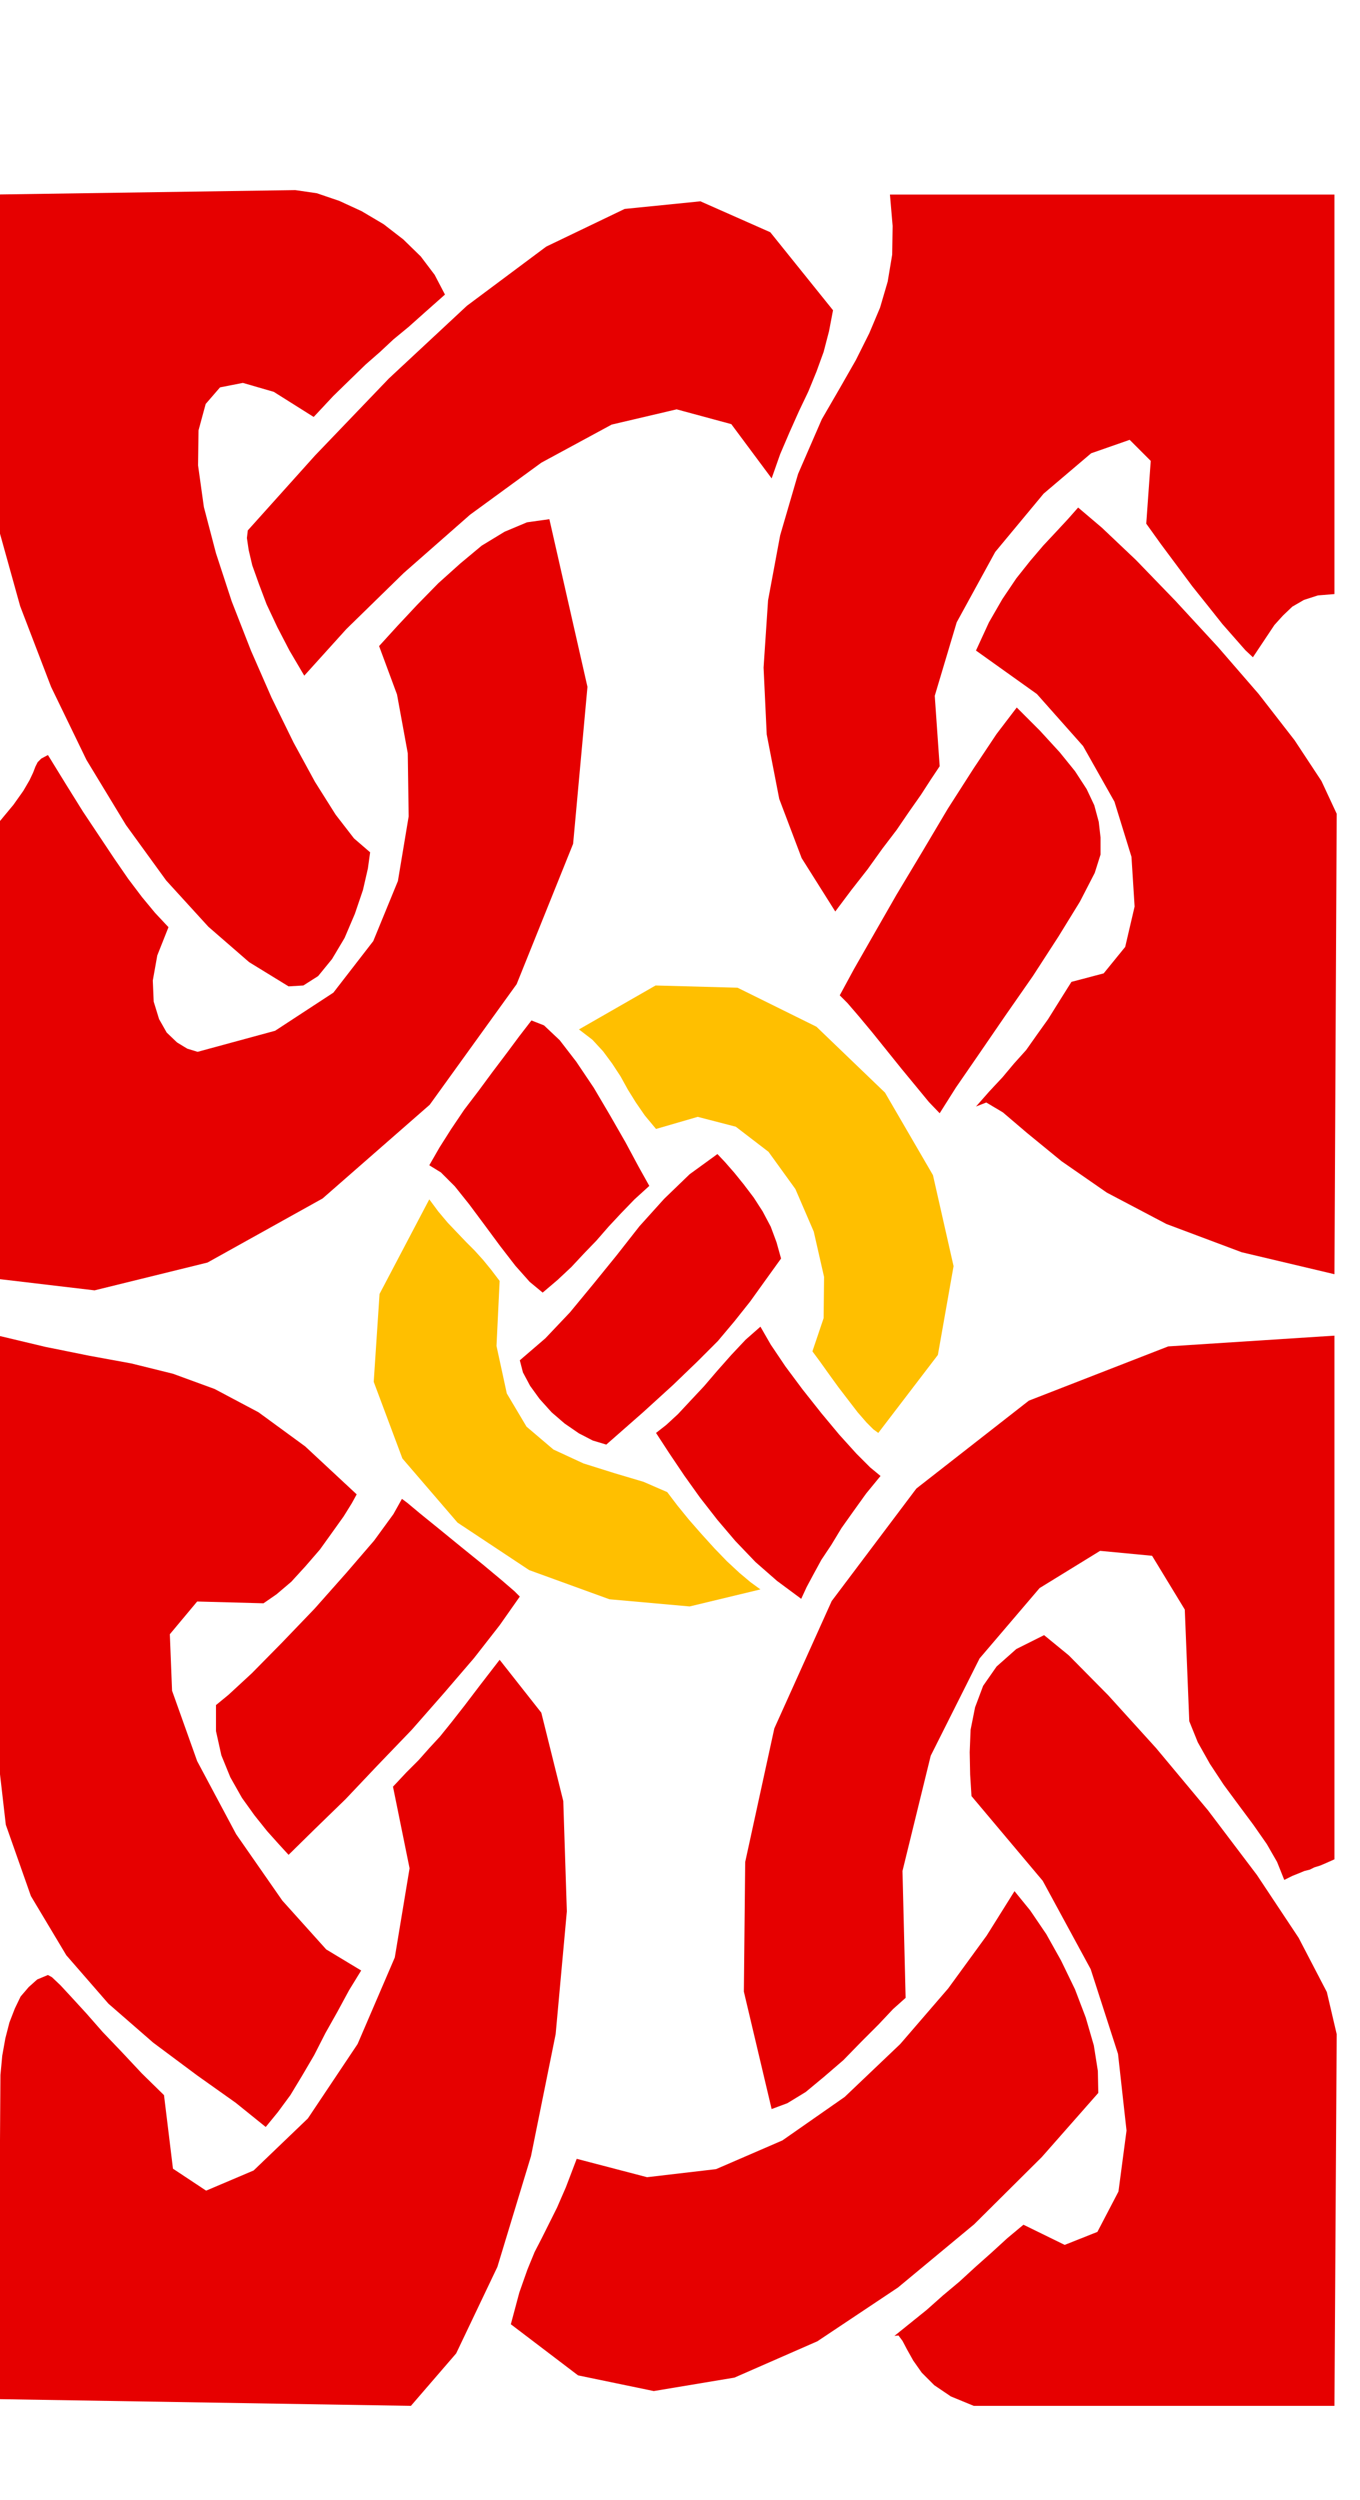
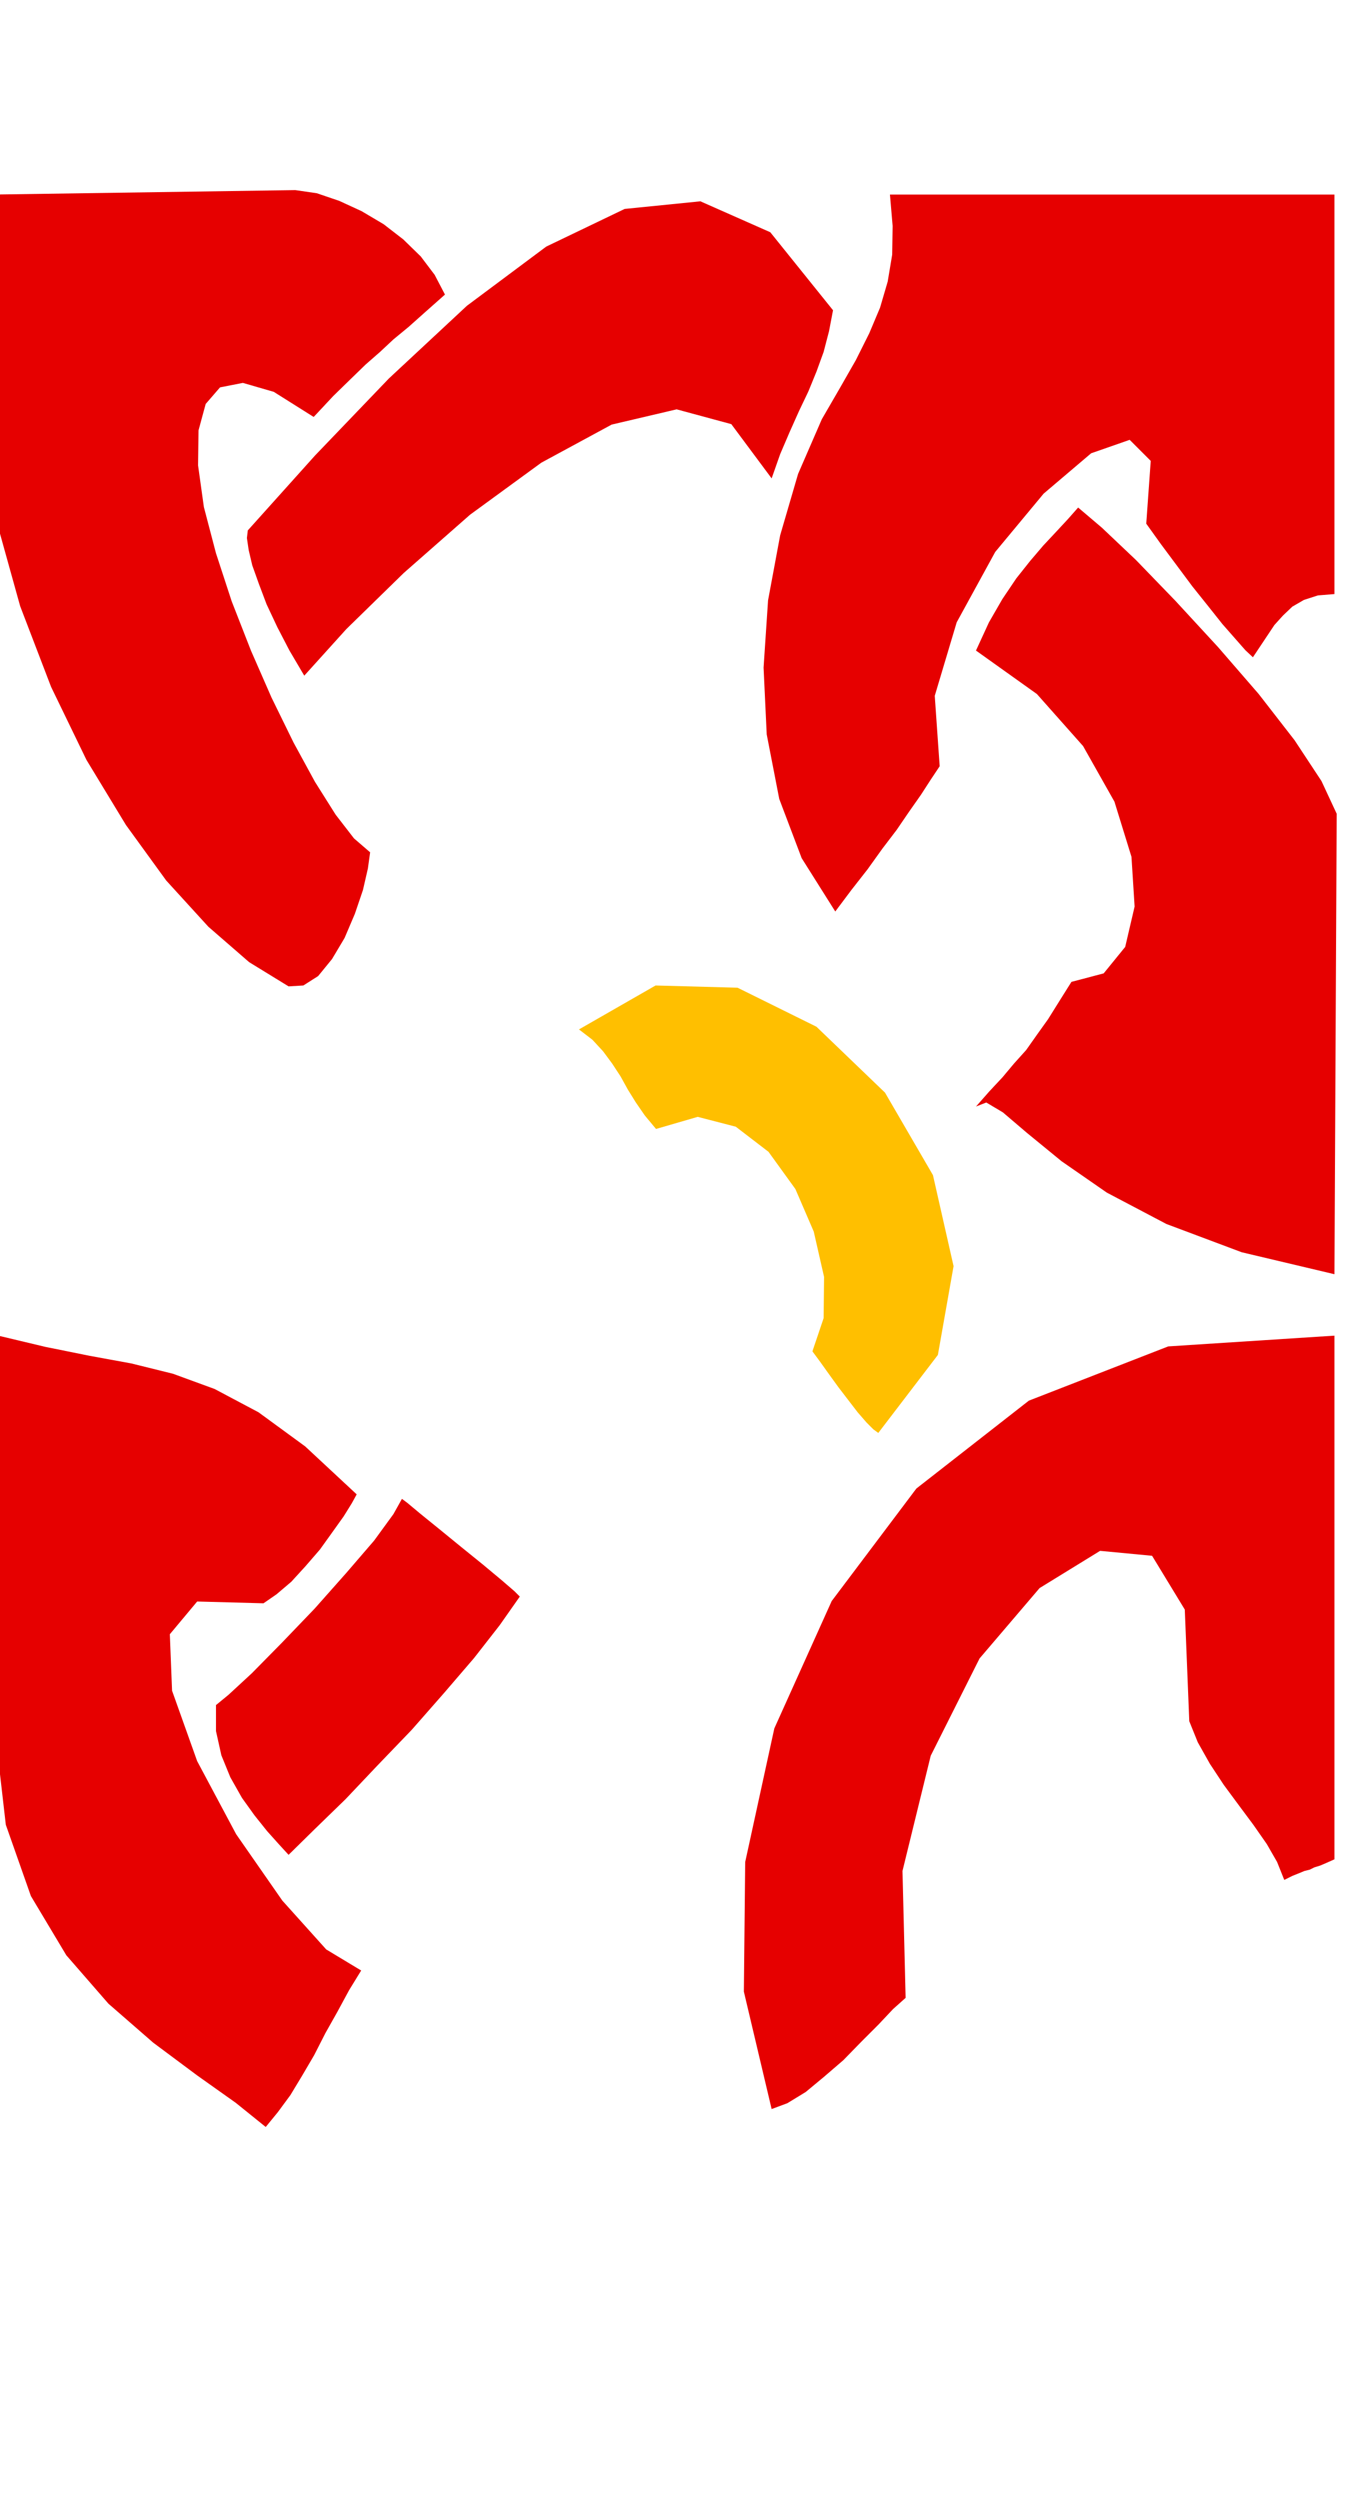
<svg xmlns="http://www.w3.org/2000/svg" width="490.455" height="901.069" fill-rule="evenodd" stroke-linecap="round" preserveAspectRatio="none" viewBox="0 0 3035 5576">
  <style>.brush1{fill:#e60000}.pen1{stroke:none}.brush2{fill:#ffbf00}</style>
  <path d="m-19 434 678-10 48 7 50 17 50 23 49 29 44 34 39 38 31 41 23 44-44 39-37 33-34 28-30 28-32 28-33 32-39 38-44 47-89-56-69-20-51 10-32 37-16 59-1 78 13 93 27 103 35 107 43 110 46 105 49 100 48 88 46 73 41 53 36 31-5 36-11 48-18 53-23 54-28 47-31 38-33 21-33 2-88-54-91-79-94-103-90-124-88-145-79-163-69-180-54-194-10-724z" class="pen1 brush1" />
-   <path d="m-9 2852 5-1016 34-41 22-31 14-24 8-17 5-13 5-10 8-8 15-8 40 65 38 61 36 54 34 51 31 45 31 41 29 35 30 32-25 63-10 56 2 47 12 39 17 30 23 22 23 14 23 7 173-47 130-85 89-115 55-134 24-144-2-141-24-131-40-108 41-45 44-47 47-48 49-44 48-40 51-31 50-21 50-7 85 374-32 350-126 313-194 269-239 209-257 143-252 62-220-26zm2106-369-24-25-28-34-33-40-33-41-33-41-30-36-25-29-17-17 32-59 44-77 51-89 57-95 57-96 57-89 52-78 45-59 52 52 44 48 34 42 26 40 17 36 10 37 4 35v38l-13 41-33 64-48 78-57 88-62 89-59 86-51 74-36 57zm71 1523-3-48-1-50 2-50 10-50 18-48 30-43 44-39 62-31 55 45 88 89 107 118 116 139 109 144 93 140 63 121 22 94-5 829h-805l-51-21-37-25-28-28-19-27-14-25-10-19-9-12-9 1 36-29 36-29 36-32 37-31 36-33 36-32 35-32 36-30 92 45 73-29 47-90 18-136-19-171-61-189-107-197-159-189z" class="pen1 brush1" />
  <path d="m2021 4456-28 25-33 35-38 38-40 41-43 37-41 34-41 25-35 13-62-262 3-289 65-298 128-284 189-251 251-196 311-121 371-24v1168l-18 8-14 6-13 4-10 5-12 3-12 5-15 6-18 9-16-40-23-40-30-43-32-43-34-46-31-47-27-48-19-47-10-249-73-120-116-11-135 83-134 157-109 217-63 257 7 283z" class="pen1 brush1" />
-   <path d="m1287 4815 157 41 154-18 148-64 139-97 124-118 107-124 86-118 62-99 35 43 36 53 33 59 31 64 24 63 18 62 9 57 1 49-126 143-151 150-170 141-180 120-185 81-180 30-169-35-150-114 19-71 18-51 16-39 16-31 16-32 18-36 20-46 24-63zm-410-830 30-32 27-27 24-27 24-26 25-31 29-37 35-46 44-57 93 118 49 197 8 246-25 274-55 272-75 247-92 193-101 117-921-15 5-723 4-43 7-39 9-35 12-31 13-27 18-21 19-17 24-10 9 5 19 18 25 27 33 36 36 41 43 45 45 48 49 48 20 164 74 49 106-45 121-116 111-166 83-193 33-199-37-182z" class="pen1 brush1" />
  <path d="m897 3343 12 9 30 25 42 34 49 40 47 38 42 35 29 25 12 12-45 64-57 73-67 78-72 82-76 79-72 76-69 67-58 57-22-24-26-29-28-35-28-39-26-46-20-49-12-54v-58l28-23 52-48 67-68 73-76 71-80 62-72 43-59 19-34z" class="pen1 brush1" />
  <path d="m796 3333-11 20-18 29-25 35-28 39-32 37-32 35-33 28-29 20-148-4-61 73 5 126 56 157 87 163 103 148 98 109 78 47-27 44-26 48-27 48-25 49-27 46-26 43-28 38-27 33-67-54-86-61-98-73-100-87-94-108-79-132-56-159-22-191 5-900 105 25 99 20 93 17 93 23 93 34 98 52 104 76 115 107z" class="pen1 brush1" />
-   <path d="m1697 3545-158 38-179-16-179-65-160-106-123-143-64-171 13-196 111-211 20 27 21 25 20 21 21 22 19 19 19 21 18 22 19 25-7 145 23 106 44 74 60 51 67 31 70 22 64 19 53 23 22 29 26 32 28 32 29 32 28 29 28 26 25 21 22 16z" class="pen1 brush2" />
-   <path d="m1449 2645-24-43-29-54-35-61-36-61-39-58-37-48-35-33-28-11-27 35-29 39-31 41-31 42-32 42-29 43-26 41-23 40 26 16 31 31 32 40 35 47 34 46 34 44 32 36 29 24 33-28 31-29 28-30 28-29 27-31 28-30 30-31 33-30zm294 162-10-36-13-35-18-34-20-31-22-29-21-26-21-24-17-18-62 45-57 55-55 61-51 65-52 64-52 63-55 58-57 49 7 27 16 30 21 29 27 30 29 25 32 22 31 16 30 9 82-72 67-61 54-52 46-46 37-44 35-44 33-46 36-50zm222 485-32 39-28 39-27 38-23 38-22 33-18 33-15 28-12 26-54-40-48-42-45-47-40-47-39-50-35-49-33-49-30-46 23-18 26-24 28-30 30-32 30-35 31-35 32-34 33-29 23 40 33 49 38 51 42 53 40 48 38 42 31 31 23 19z" class="pen1 brush1" />
  <path d="m1960 3196-11-8-15-15-20-23-20-26-23-30-21-29-20-28-17-23 25-74 1-92-23-101-41-95-60-83-73-56-85-22-93 27-25-30-20-29-18-29-16-29-19-29-20-27-24-26-30-23 171-98 183 5 176 87 153 147 107 184 46 203-35 198-133 174z" class="pen1 brush2" />
  <path d="m2406 1132 53 45 76 72 88 91 95 103 91 105 80 103 60 91 34 73-5 1027-207-49-168-63-133-70-101-70-77-63-54-46-37-22-23 9 30-34 29-31 26-31 27-30 24-34 25-35 25-40 27-43 72-19 48-59 21-90-7-111-38-123-70-124-103-116-136-97 29-63 30-52 31-46 31-39 29-34 29-31 26-28 23-26z" class="pen1 brush1" />
  <path d="M1986 434h992v891l-37 3-31 10-26 15-21 20-19 21-16 24-16 24-16 24-17-16-22-25-29-33-31-39-36-45-35-47-35-47-33-46 10-140-47-47-86 30-106 90-108 130-86 157-49 164 11 157-20 30-22 34-26 37-28 41-32 42-33 46-36 46-36 48-75-119-50-132-28-144-7-149 10-150 27-145 40-137 53-122 40-69 36-63 30-60 24-57 17-58 10-60 1-64-6-70zm-127 258-9 47-12 46-16 44-18 44-21 44-21 47-21 49-19 54-90-121-122-33-145 34-157 85-159 116-148 130-128 125-94 104-33-56-27-52-24-51-17-45-15-42-8-34-4-27 2-17 150-167 165-172 174-162 177-132 175-84 169-17 156 69 140 174z" class="pen1 brush1" />
</svg>